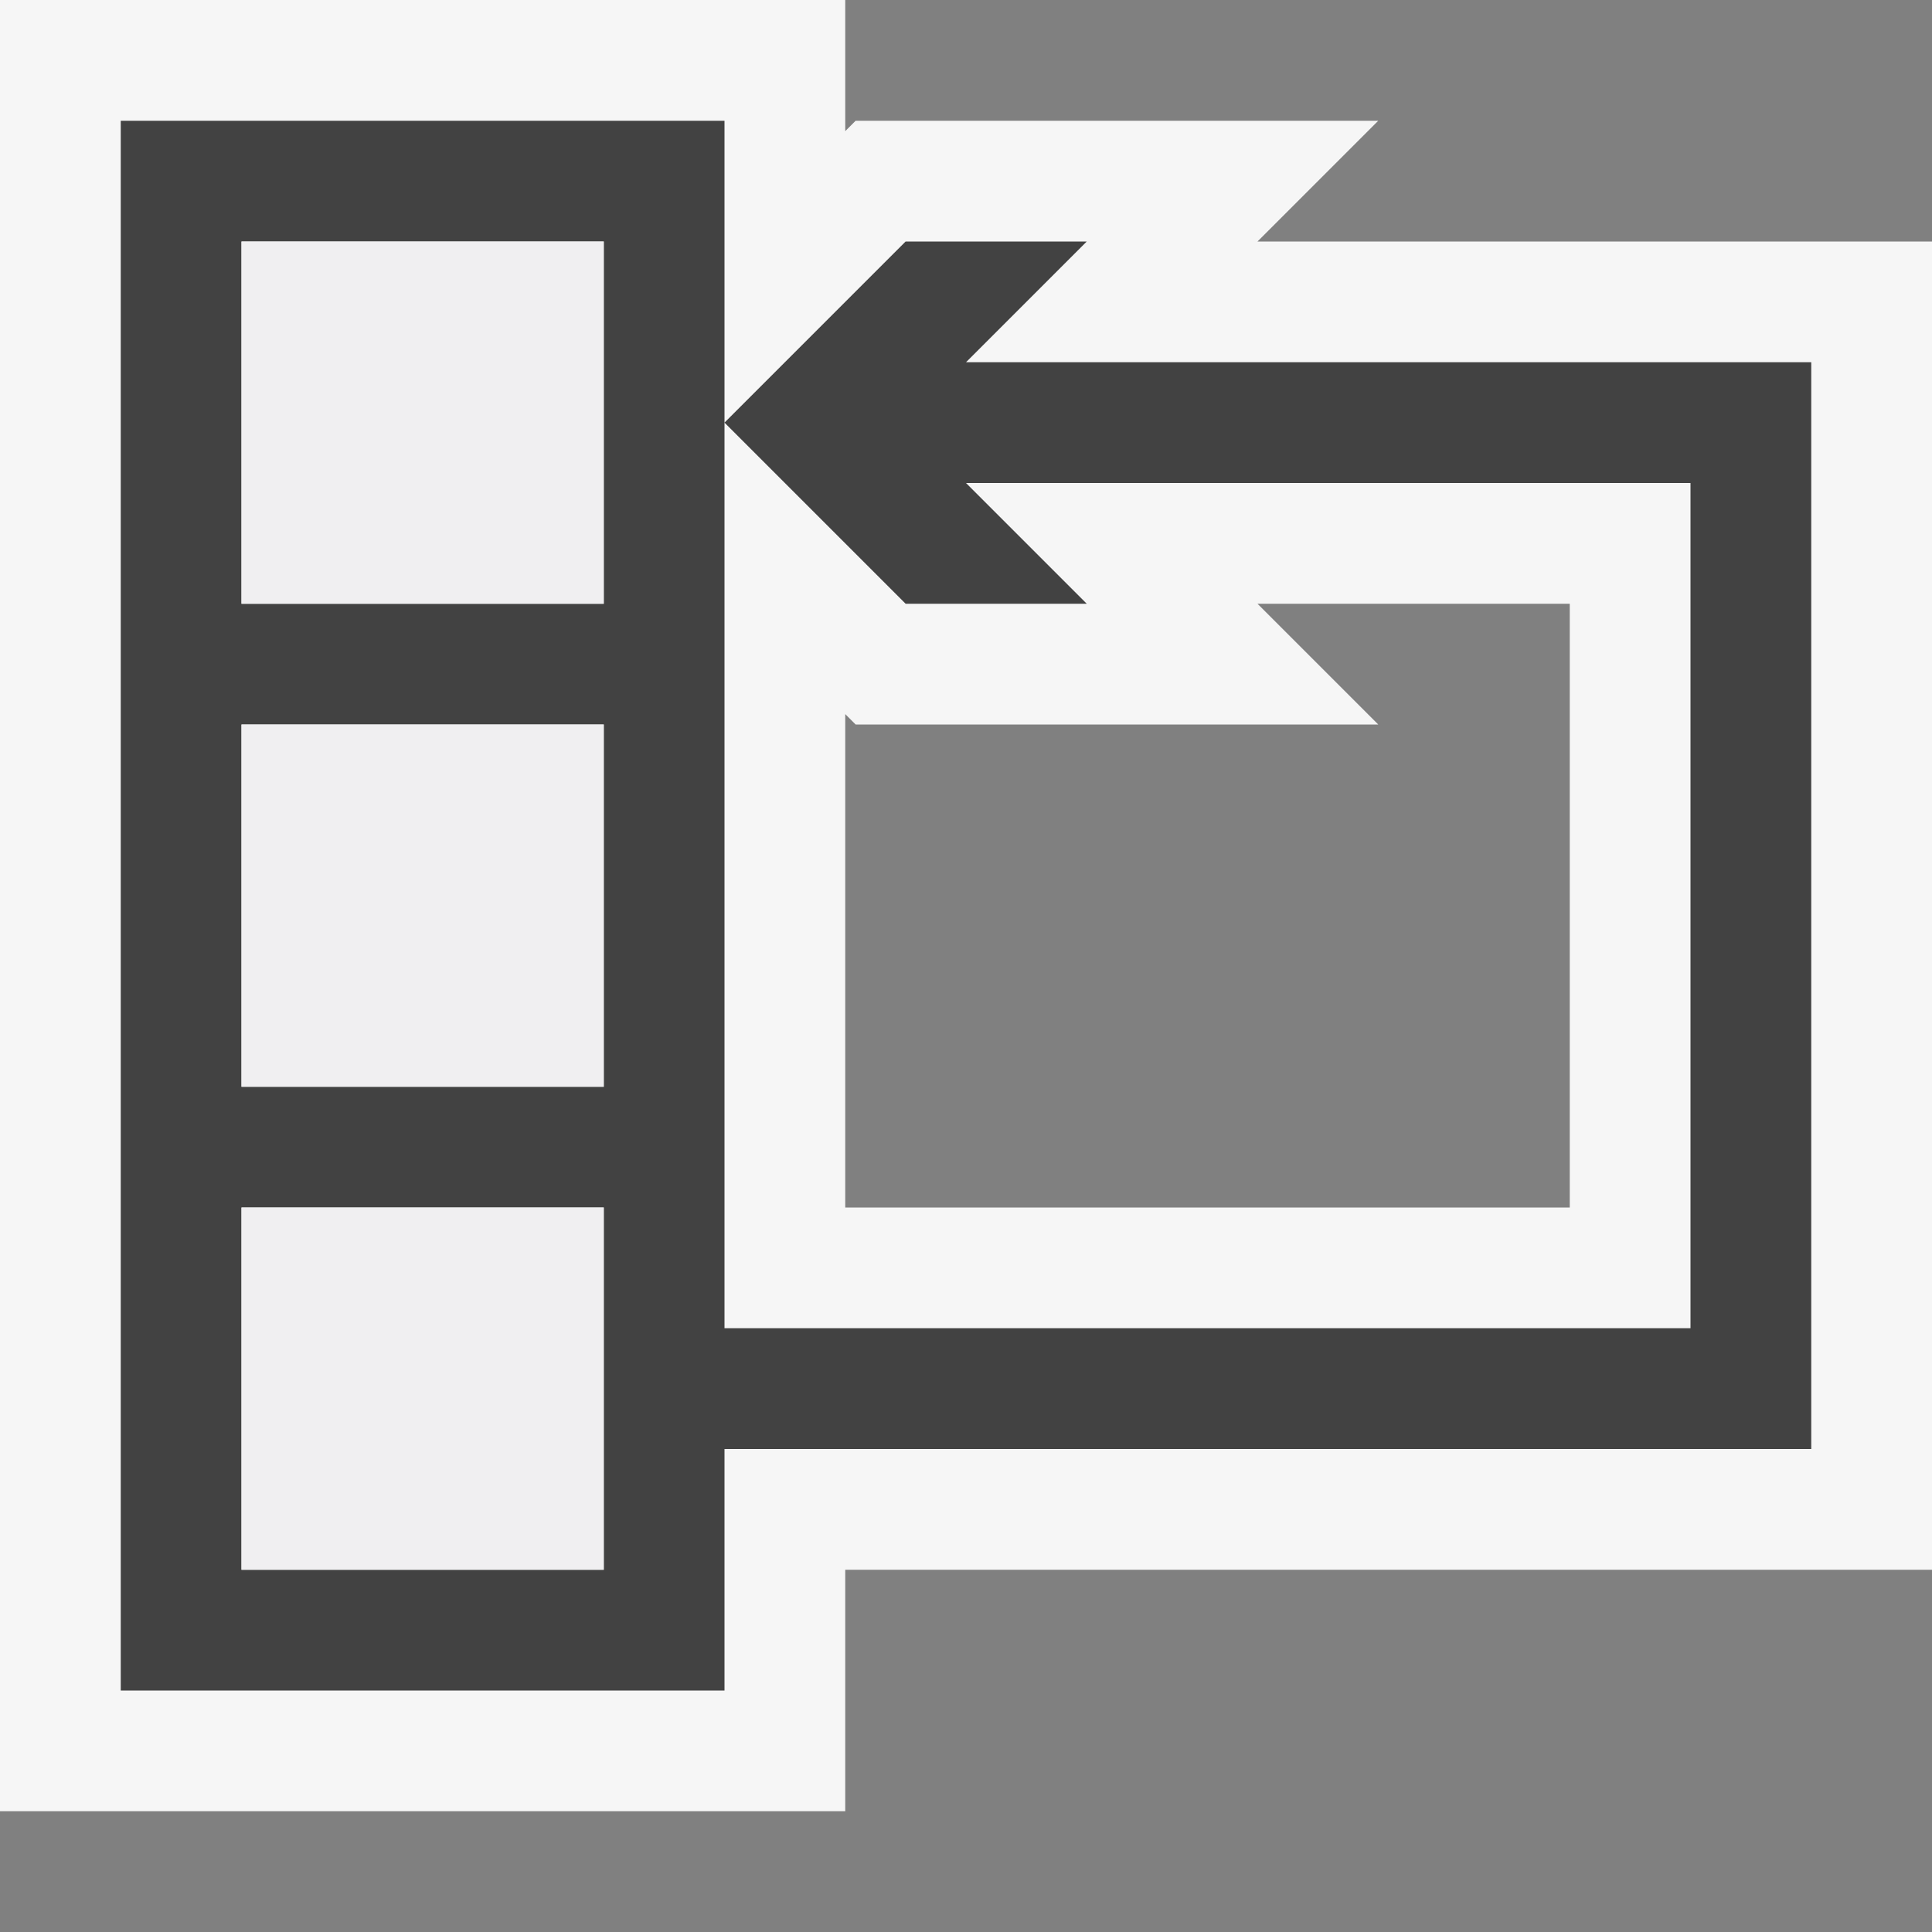
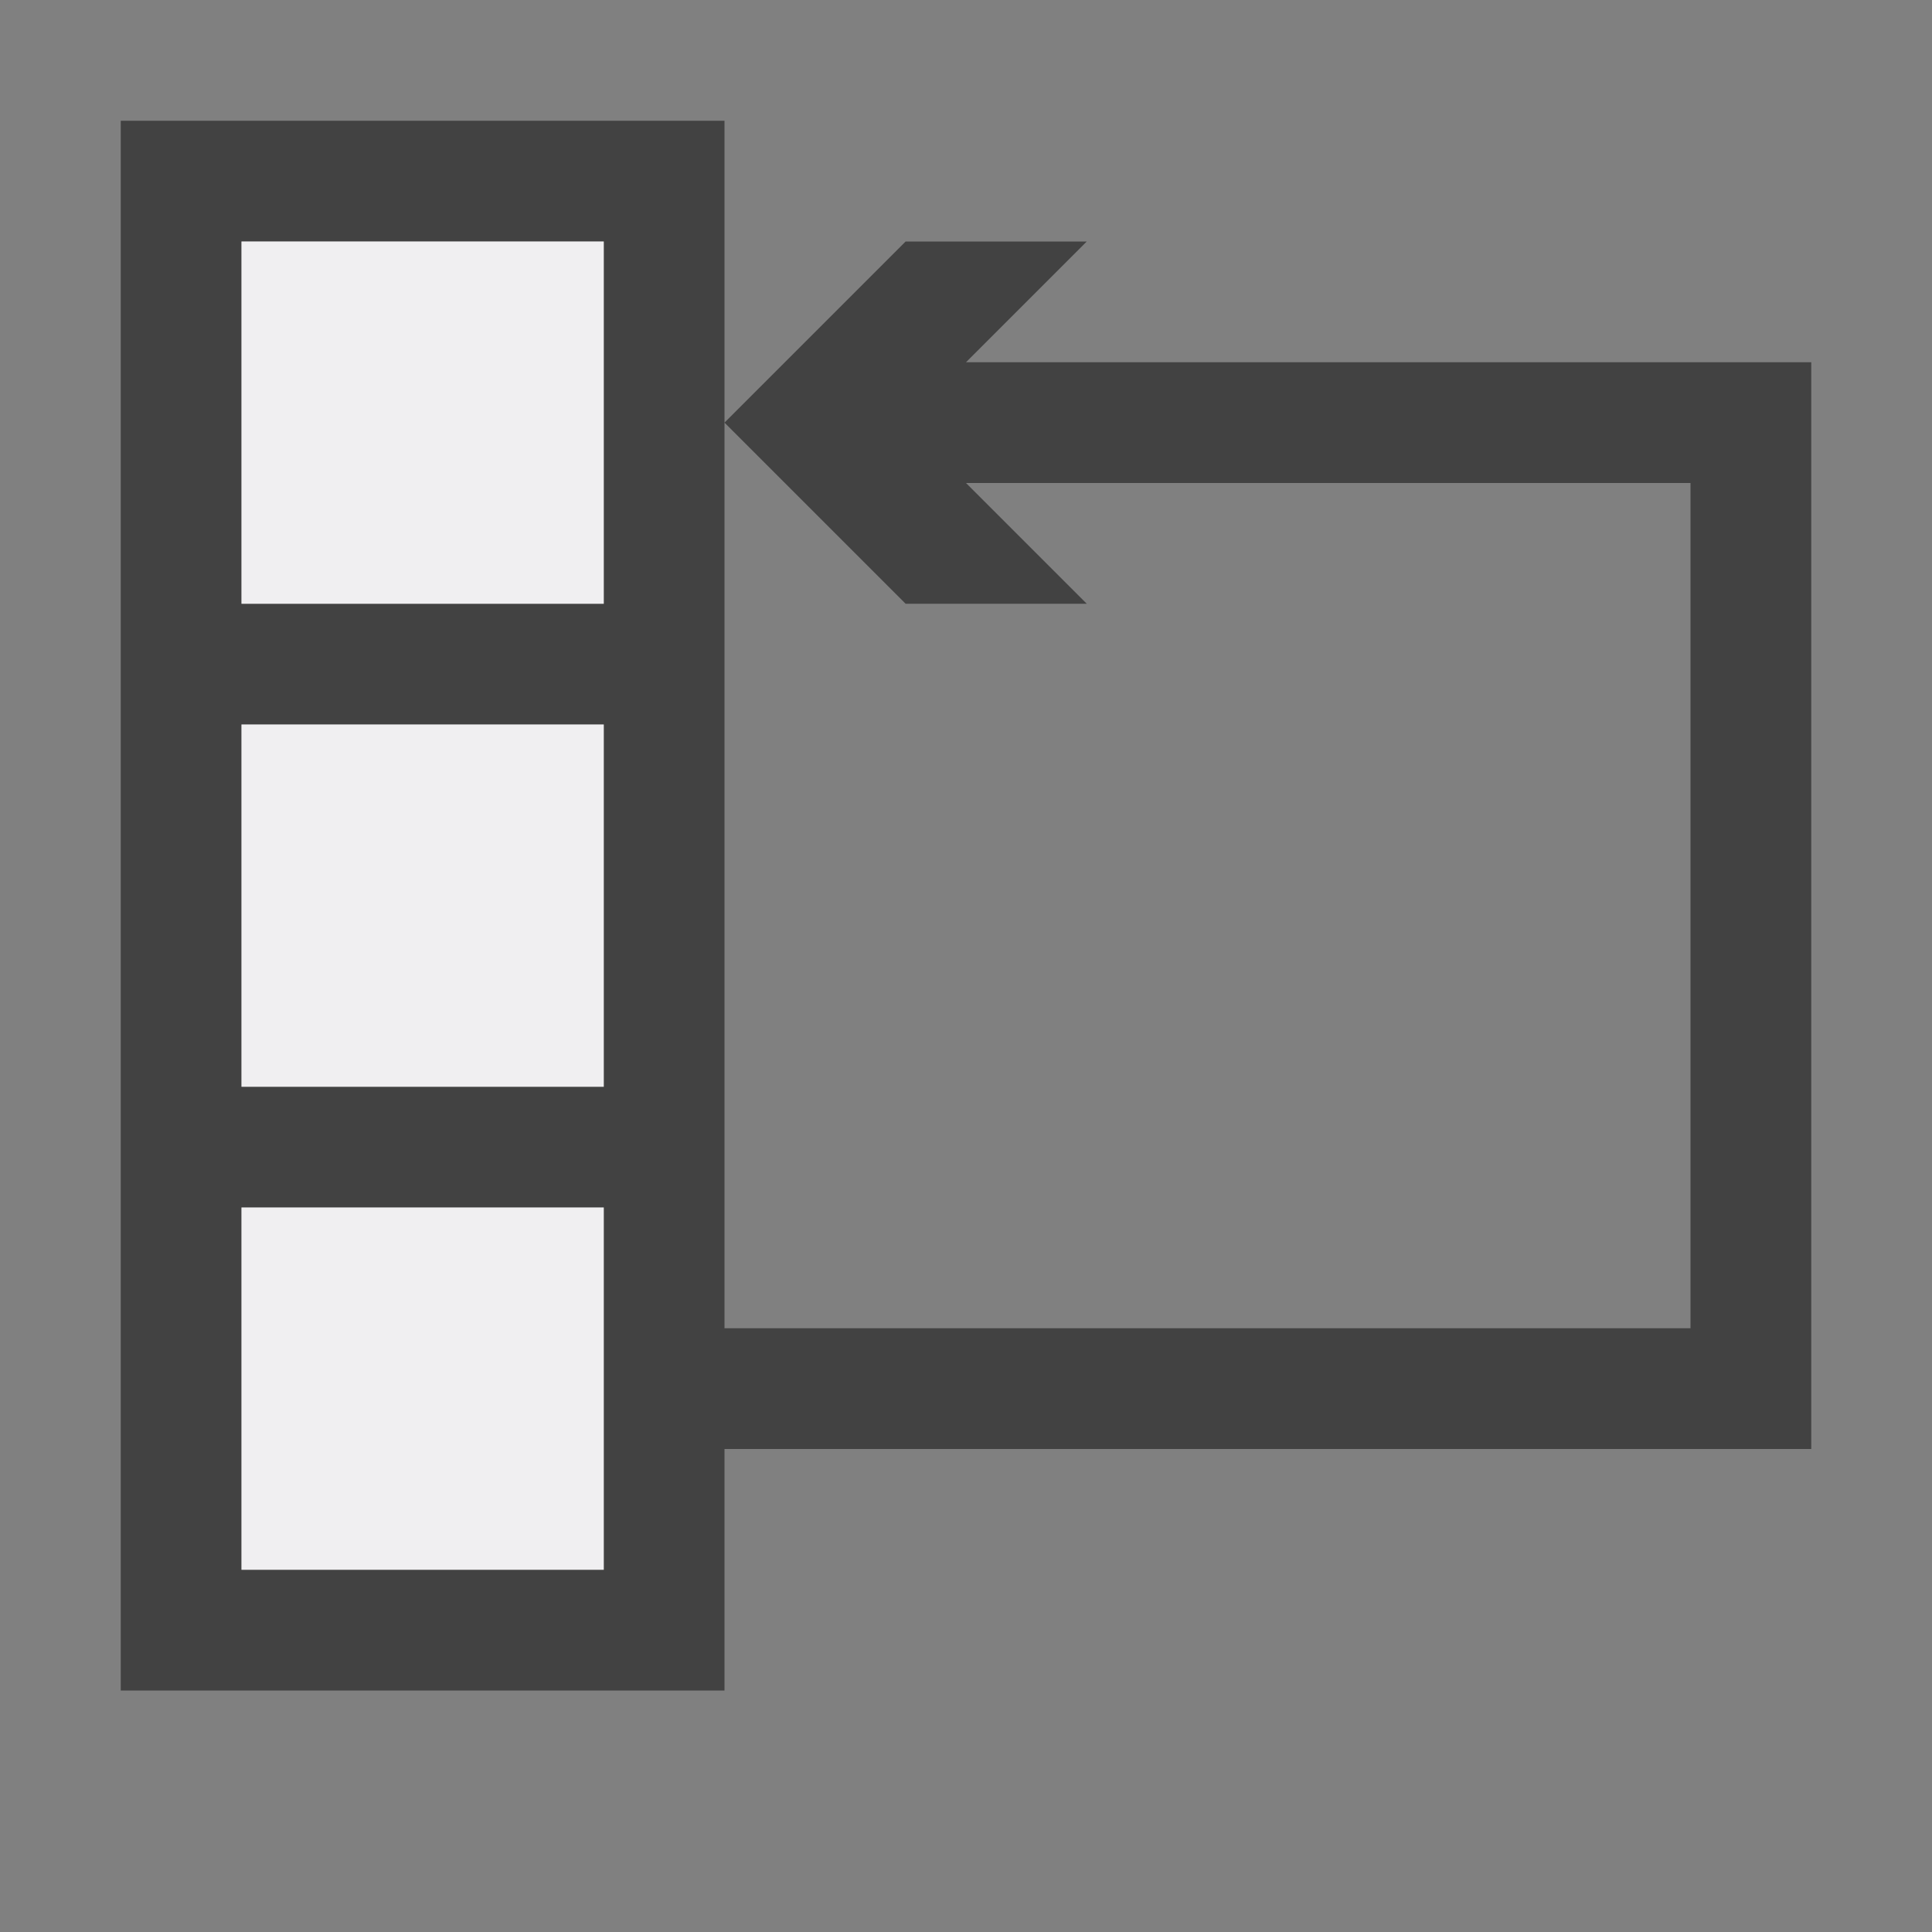
<svg xmlns="http://www.w3.org/2000/svg" viewBox="0 0 16 16">
  <rect x="0" y="0" width="16" height="16" fill="#808080" stroke="none" />
  <style>.st0{opacity:0}.st0,.st1{fill:#f6f6f6}.st2{fill:#424242}.st3{fill:#f0eff1}</style>
  <g id="outline">
-     <path class="st0" d="M0 0h16v16H0z" />
-     <path class="st1" d="M10.414 2l1-1H7.086L7 1.086V0H0v15h7v-2h9V2h-5.586zM13 10H7V5.914L7.086 6h4.328l-1-1H13v5z" />
-   </g>
+     </g>
  <path class="st2" d="M8 3l1-1H7.5L6 3.5 7.5 5H9L8 4h6v7H6V1H1v13h5v-2h9V3H8zM5 13H2v-3h3v3zm0-4H2V6h3v3zm0-4H2V2h3v3z" id="icon_x5F_bg" />
  <g id="icon_x5F_fg">
    <path class="st3" d="M2 2h3v3H2zM2 6h3v3H2zM2 10h3v3H2z" />
  </g>
</svg>